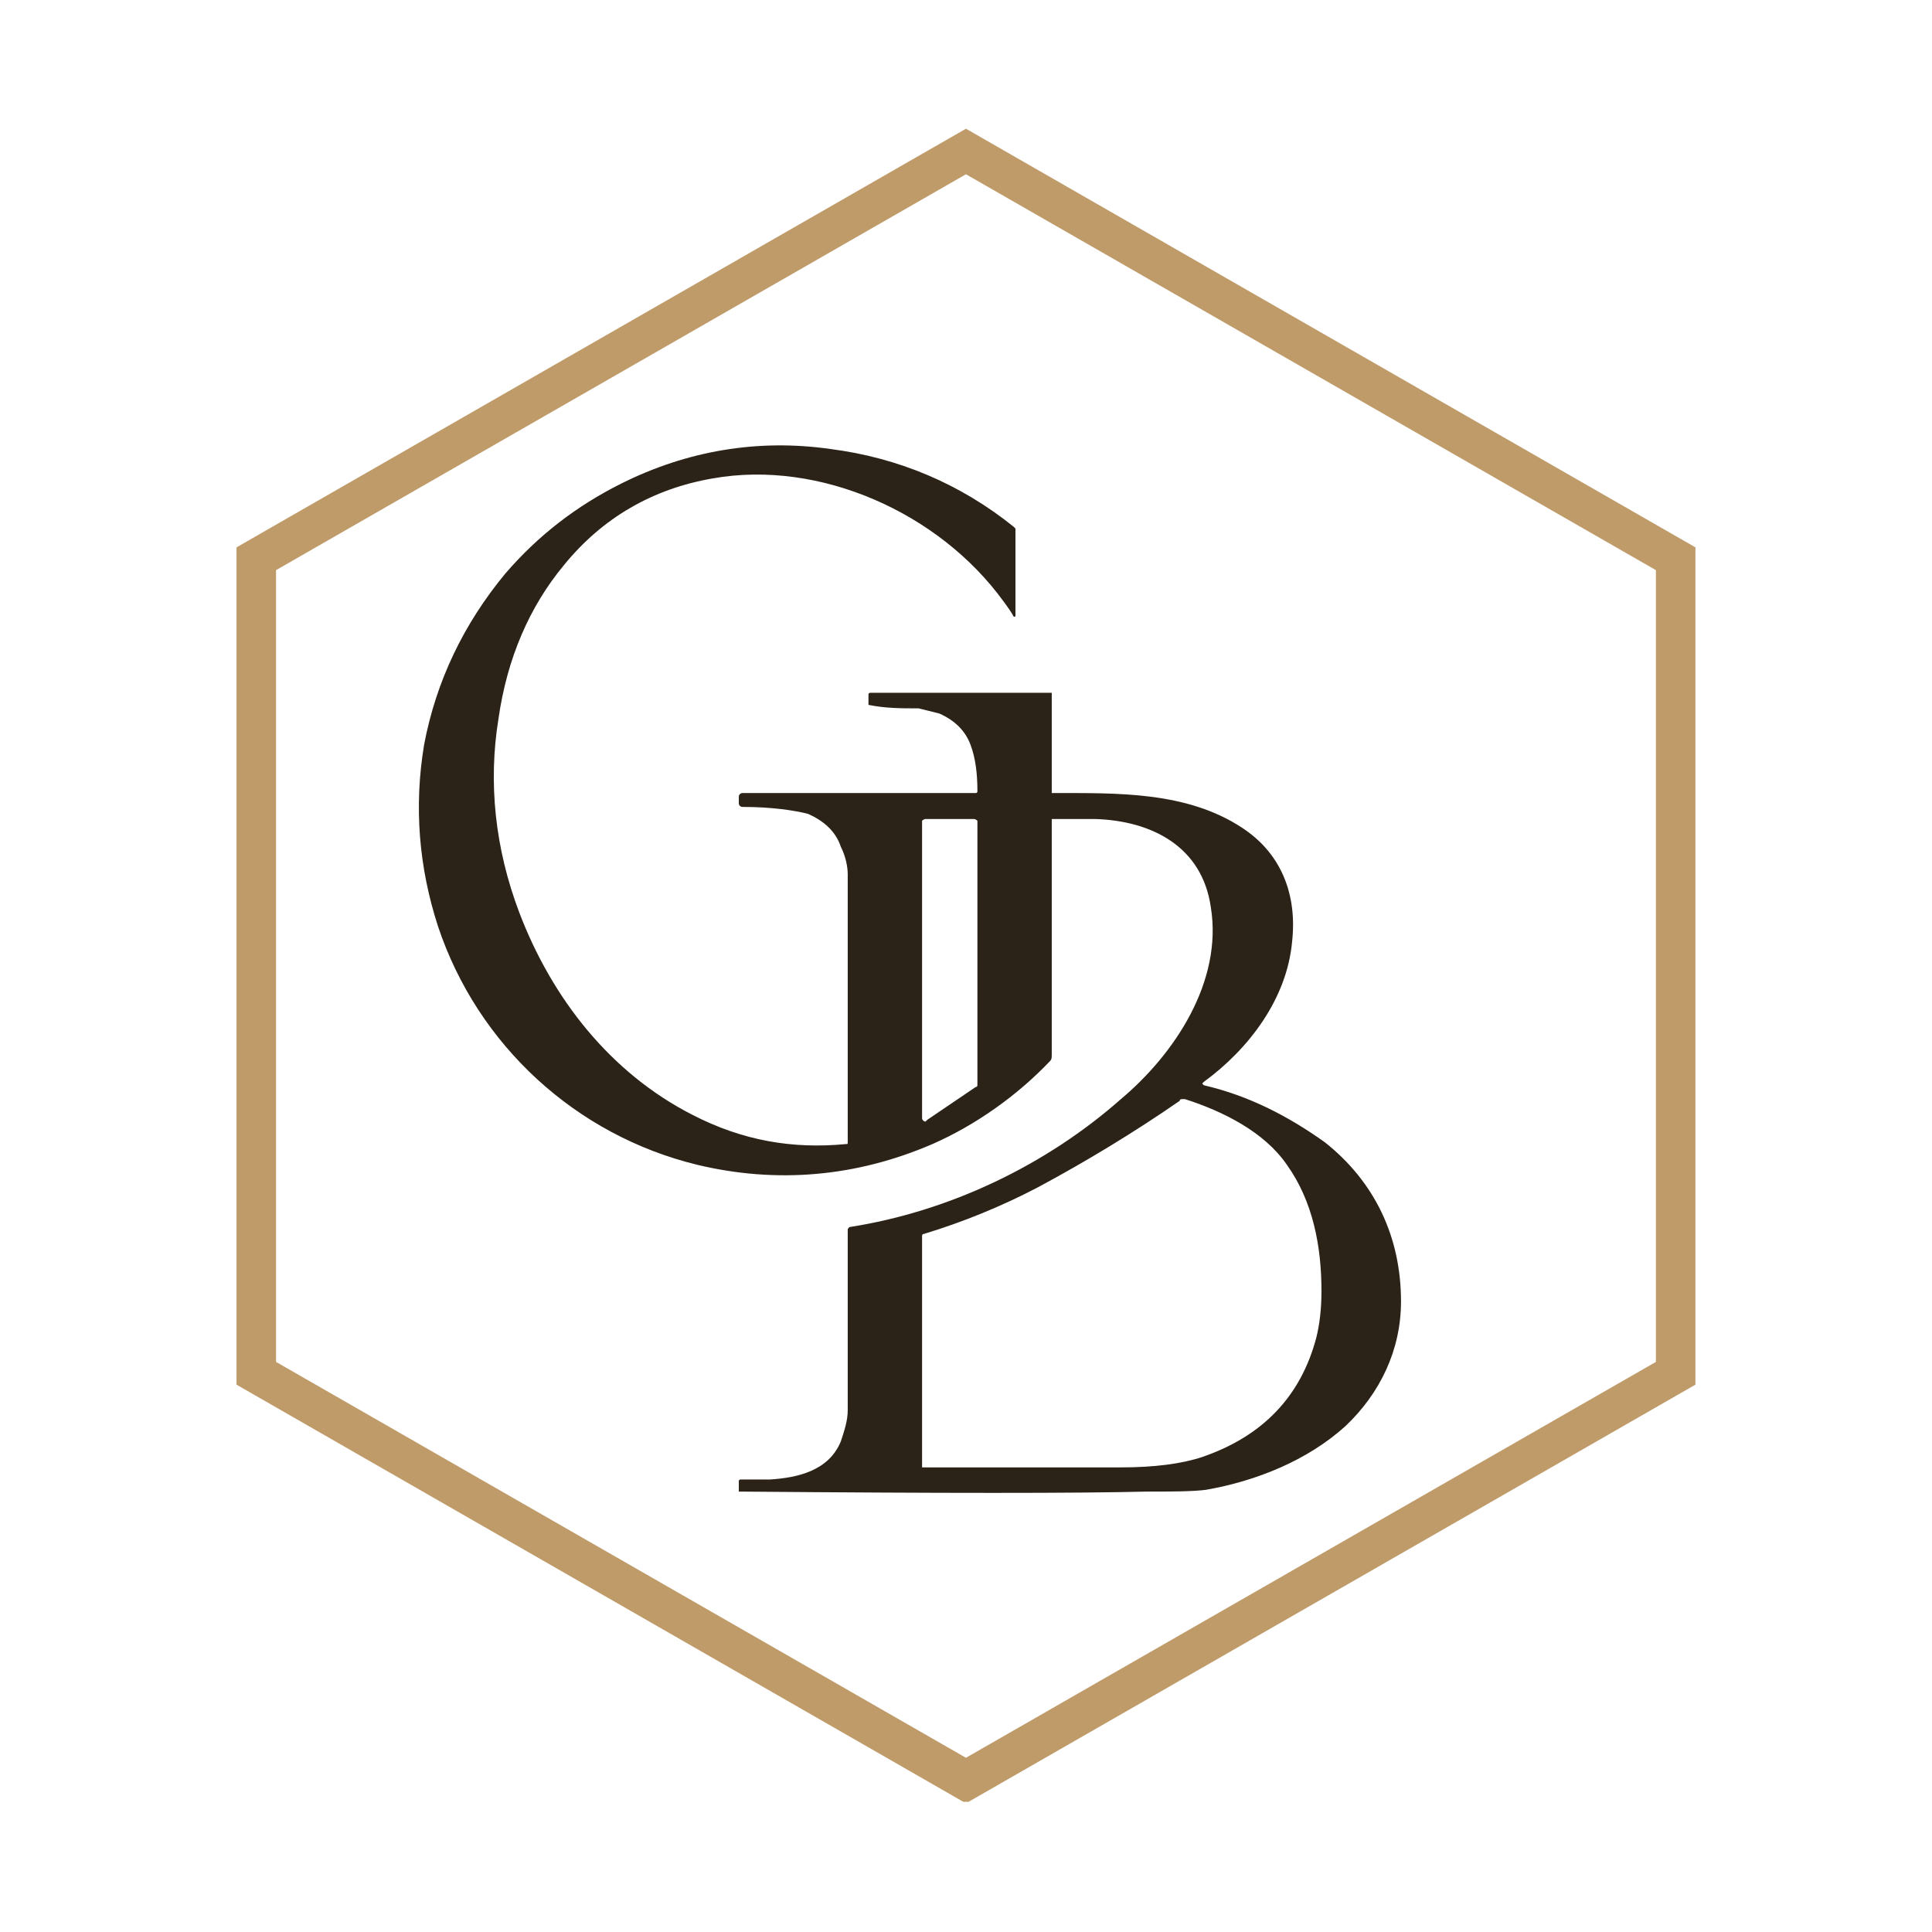
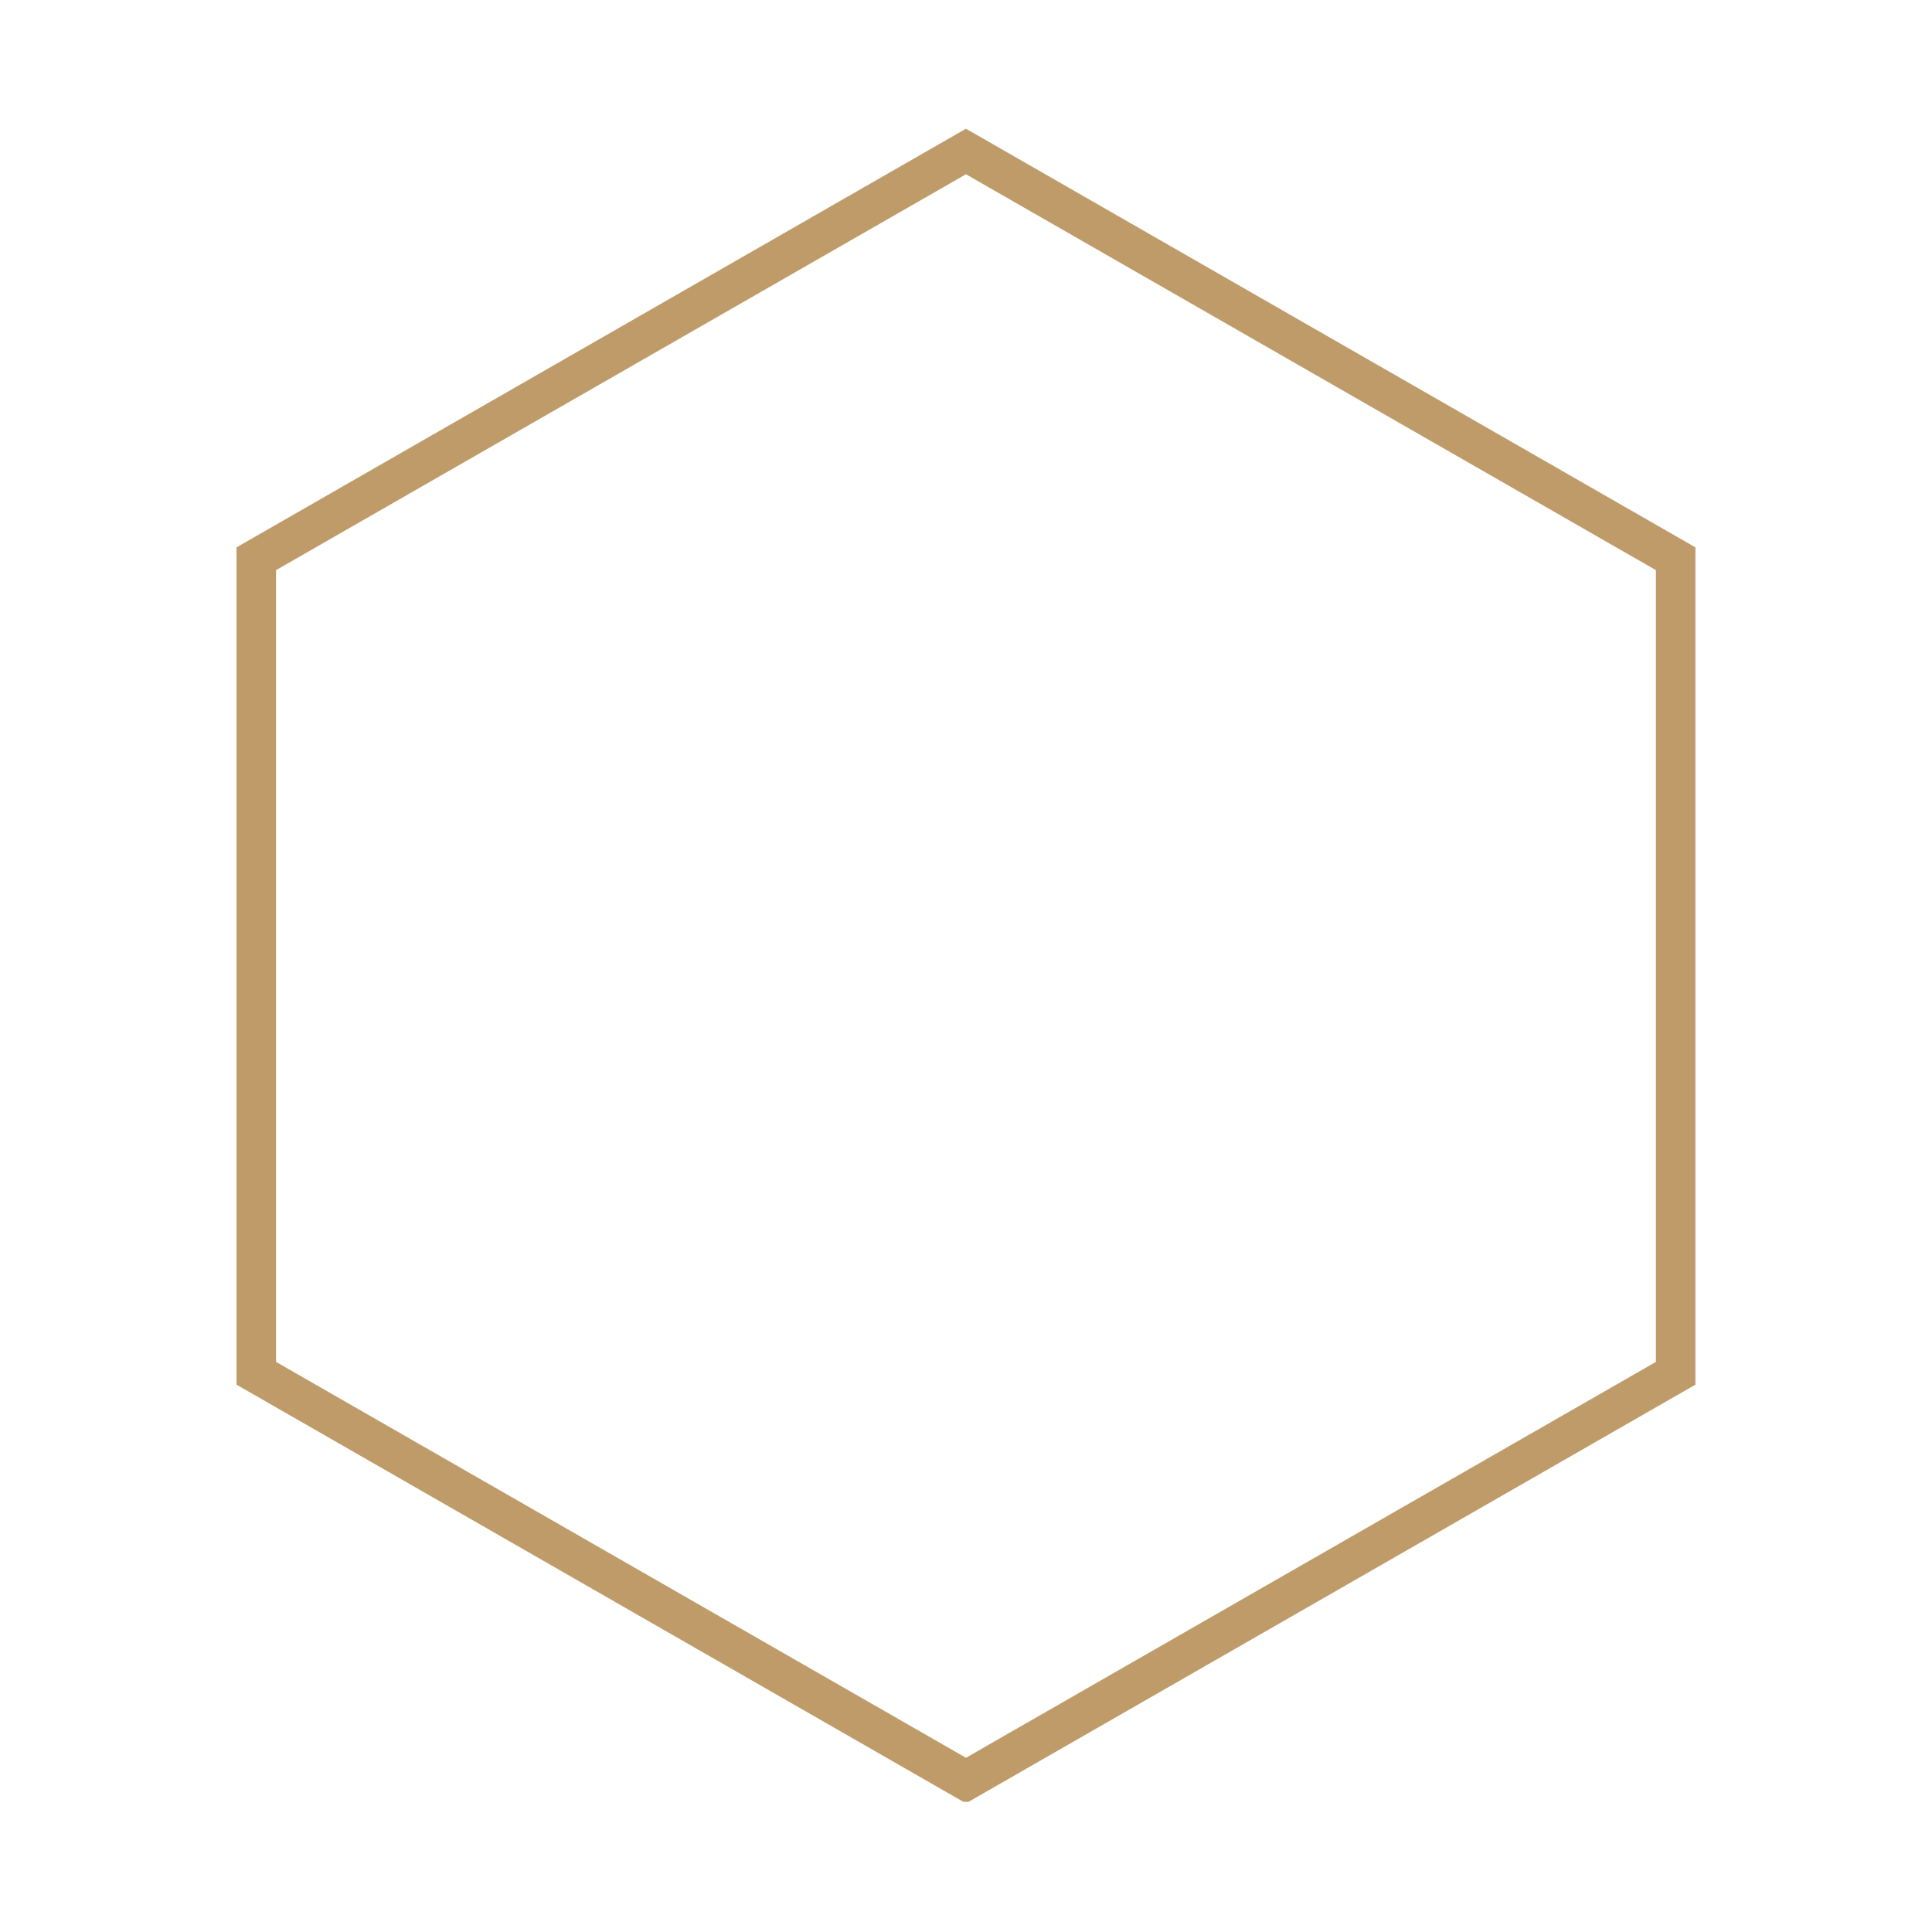
<svg xmlns="http://www.w3.org/2000/svg" width="500" zoomAndPan="magnify" viewBox="0 0 375 375" height="500" preserveAspectRatio="xMidYMid meet" version="1.2">
  <defs>
    <clipPath id="4fbd1740f5">
      <path d="M 45.906 24.984 L 329.082 24.984 L 329.082 350 L 45.906 350 Z M 45.906 24.984 " />
    </clipPath>
    <clipPath id="8c28d36894">
      <path d="M 329.082 268.762 L 329.082 106.242 L 187.492 24.984 L 45.906 106.242 L 45.906 268.762 L 187.492 350.023 Z M 53.578 264.344 L 53.578 110.664 L 187.492 33.824 L 321.41 110.664 L 321.41 264.344 L 187.492 341.184 Z M 53.578 264.344 " />
    </clipPath>
    <clipPath id="f6b35c1060">
      <path d="M 81 86 L 272 86 L 272 289.887 L 81 289.887 Z M 81 86 " />
    </clipPath>
  </defs>
  <g id="4a23f4930b">
    <rect x="0" width="375" y="0" height="375" style="fill:#ffffff;fill-opacity:1;stroke:none;" />
-     <rect x="0" width="375" y="0" height="375" style="fill:#ffffff;fill-opacity:1;stroke:none;" />
    <g clip-rule="nonzero" clip-path="url(#4fbd1740f5)">
      <g clip-rule="nonzero" clip-path="url(#8c28d36894)">
        <path style=" stroke:none;fill-rule:nonzero;fill:#bf9b6a;fill-opacity:1;" d="M 329.082 24.984 L 329.082 349.727 L 45.906 349.727 L 45.906 24.984 Z M 329.082 24.984 " />
      </g>
    </g>
    <g clip-rule="nonzero" clip-path="url(#f6b35c1060)">
-       <path style=" stroke:none;fill-rule:evenodd;fill:#2b2317;fill-opacity:1;" d="M 168.57 136.82 L 168.57 134.805 C 168.57 134.469 168.906 134.469 168.906 134.469 L 204.145 134.469 C 204.145 134.469 204.145 134.469 204.145 134.805 L 204.145 153.934 C 204.145 153.934 204.48 153.934 204.48 153.934 C 216.898 153.934 230.32 153.598 241.059 160.648 C 248.777 165.68 251.801 173.734 250.793 182.797 C 249.785 193.871 242.402 203.605 233.676 209.98 C 233.676 209.98 233.34 210.316 233.34 210.316 C 233.34 210.316 233.676 210.652 233.676 210.652 C 242.402 212.664 250.121 216.691 257.168 221.727 C 266.902 229.445 271.934 240.184 271.934 252.602 C 271.934 261.996 267.906 270.387 261.195 276.766 C 253.812 283.477 243.746 287.504 234.012 289.18 C 231.328 289.516 227.301 289.516 222.602 289.516 C 209.18 289.852 183 289.852 143.734 289.516 C 143.734 289.516 143.402 289.516 143.402 289.516 L 143.402 287.504 C 143.402 287.168 143.734 287.168 143.734 287.168 C 145.078 287.168 147.094 287.168 149.441 287.168 C 154.812 286.832 160.852 285.488 163.199 279.785 C 163.871 277.77 164.543 275.758 164.543 273.742 C 164.543 272.402 164.543 260.656 164.543 238.84 C 164.543 238.504 164.543 238.504 164.879 238.172 C 184.344 235.148 203.137 226.09 217.566 213.336 C 227.973 204.609 237.367 190.516 235.02 176.086 C 233.34 164.34 223.609 159.305 212.535 158.969 C 210.52 158.969 207.5 158.969 204.48 158.969 C 204.48 158.969 204.145 158.969 204.145 158.969 L 204.145 204.609 C 204.145 205.281 204.145 205.617 203.809 205.953 C 197.434 212.664 189.379 218.371 180.988 222.062 C 166.223 228.438 150.785 229.781 135.348 226.09 C 111.855 220.383 92.727 202.934 85.008 179.777 C 81.316 168.367 80.309 156.621 82.32 144.539 C 84.672 132.121 90.039 121.047 98.094 111.312 C 104.473 103.93 111.855 98.227 120.578 93.863 C 133.332 87.488 147.094 85.137 161.188 87.152 C 174.277 88.828 186.355 93.863 196.762 102.254 C 197.098 102.59 197.098 102.59 197.098 102.59 L 197.098 119.367 C 197.098 119.703 197.098 119.703 196.762 119.703 C 196.426 119.031 195.754 118.027 194.746 116.684 C 182.328 99.566 159.172 89.164 138.367 92.855 C 126.621 94.871 116.887 100.574 109.504 109.637 C 102.793 117.691 98.43 127.758 96.754 139.504 C 94.738 151.922 96.082 164.676 100.781 177.09 C 107.156 193.871 118.566 208.301 134.34 216.355 C 144.07 221.391 153.805 223.066 164.207 222.062 C 164.543 222.062 164.543 222.062 164.543 221.727 C 164.543 211.992 164.543 194.543 164.543 169.707 C 164.543 168.367 164.207 166.352 163.199 164.34 C 162.195 161.316 159.844 159.305 156.824 157.961 C 154.141 157.293 149.777 156.621 144.07 156.621 C 143.734 156.621 143.402 156.285 143.402 155.949 L 143.402 154.605 C 143.402 154.27 143.734 153.934 144.07 153.934 L 189.379 153.934 C 189.379 153.934 189.715 153.934 189.715 153.598 C 189.715 150.242 189.379 147.223 188.371 144.539 C 187.363 141.855 185.352 139.84 182.328 138.496 C 180.988 138.16 179.645 137.828 178.305 137.492 C 174.945 137.492 171.926 137.492 168.57 136.82 Z M 179.645 158.969 C 179.309 158.969 178.973 159.305 178.973 159.305 L 178.973 217.027 C 178.973 217.363 179.309 217.699 179.645 217.699 C 179.645 217.699 179.98 217.363 179.98 217.363 L 189.379 210.988 C 189.715 210.988 189.715 210.652 189.715 210.652 L 189.715 159.305 C 189.715 159.305 189.379 158.969 189.043 158.969 Z M 249.785 226.09 C 245.422 219.711 237.367 215.684 229.984 213.336 C 229.984 213.336 229.648 213.336 229.648 213.336 C 229.312 213.336 228.977 213.336 228.977 213.672 C 220.254 219.711 210.855 225.418 201.461 230.453 C 194.41 234.145 187.027 237.164 179.309 239.512 C 178.973 239.512 178.973 239.848 178.973 239.848 L 178.973 284.82 C 178.973 284.82 179.309 284.82 179.309 284.82 C 204.48 284.82 217.23 284.82 217.566 284.82 C 223.945 284.82 229.312 284.148 233.34 282.805 C 245.086 278.777 252.469 271.059 255.492 259.648 C 256.16 256.965 256.496 253.941 256.496 250.586 C 256.496 241.863 254.82 233.137 249.785 226.09 Z M 249.785 226.09 " />
-     </g>
+       </g>
  </g>
</svg>